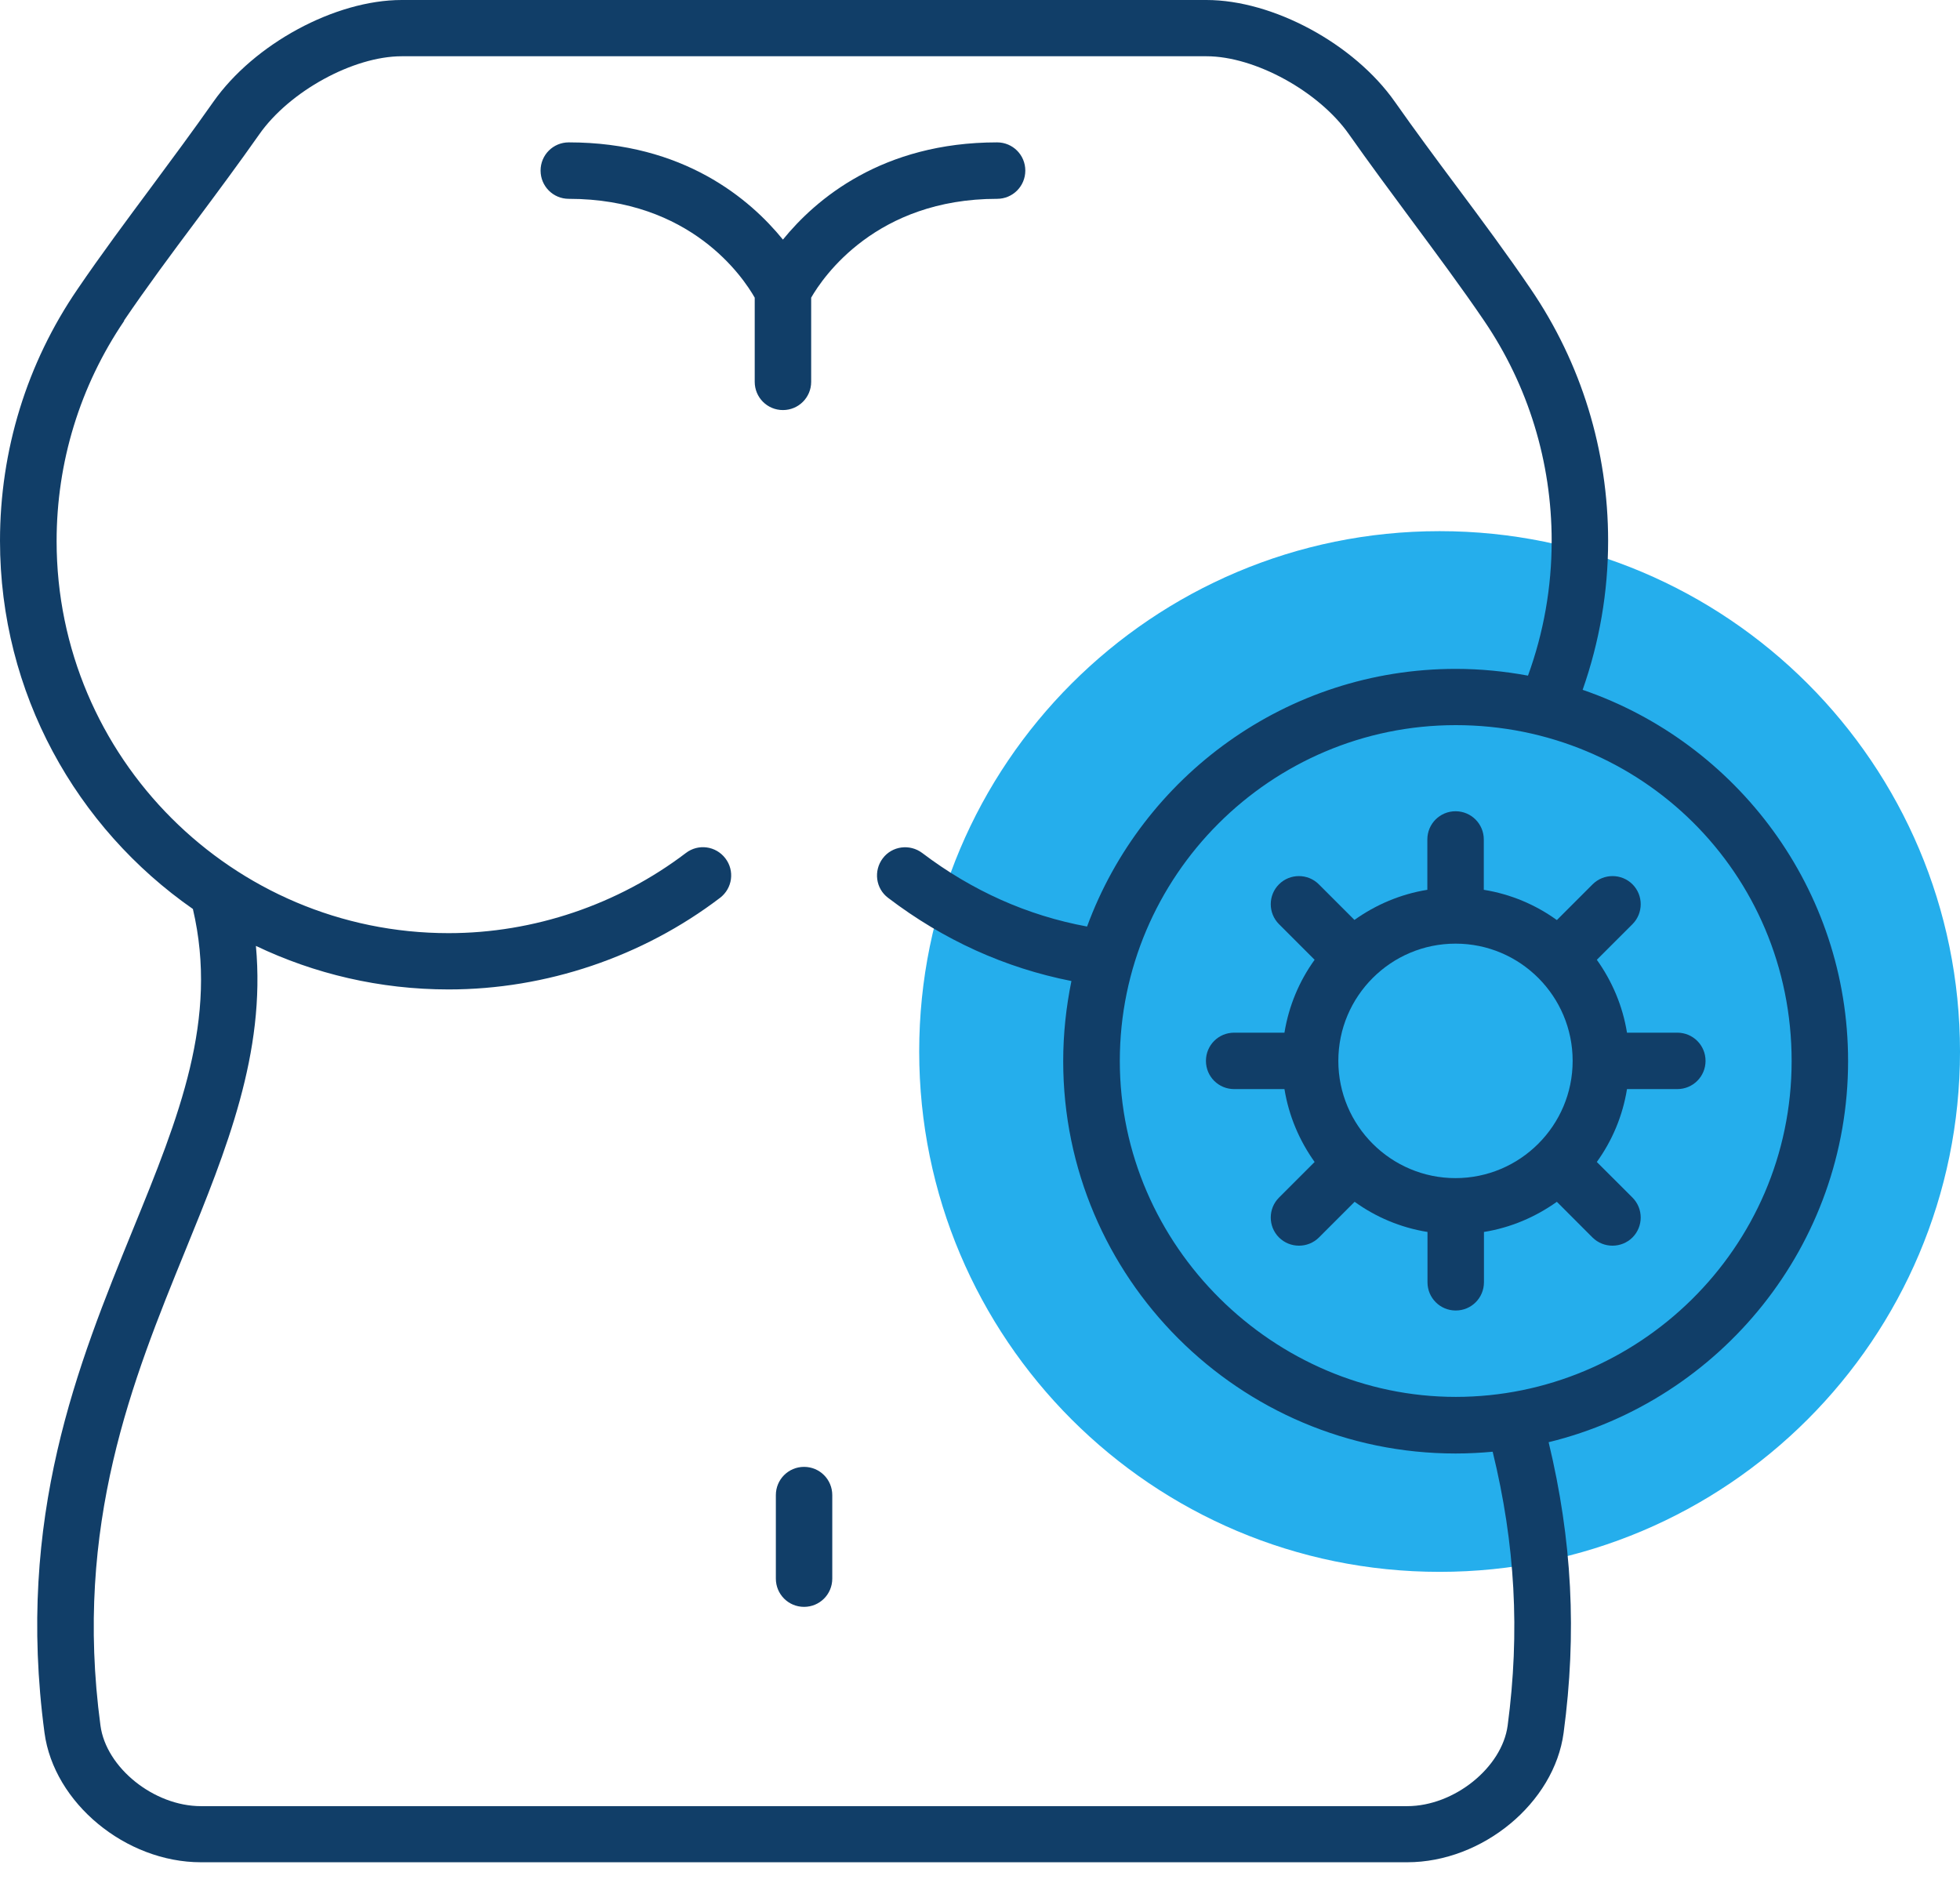
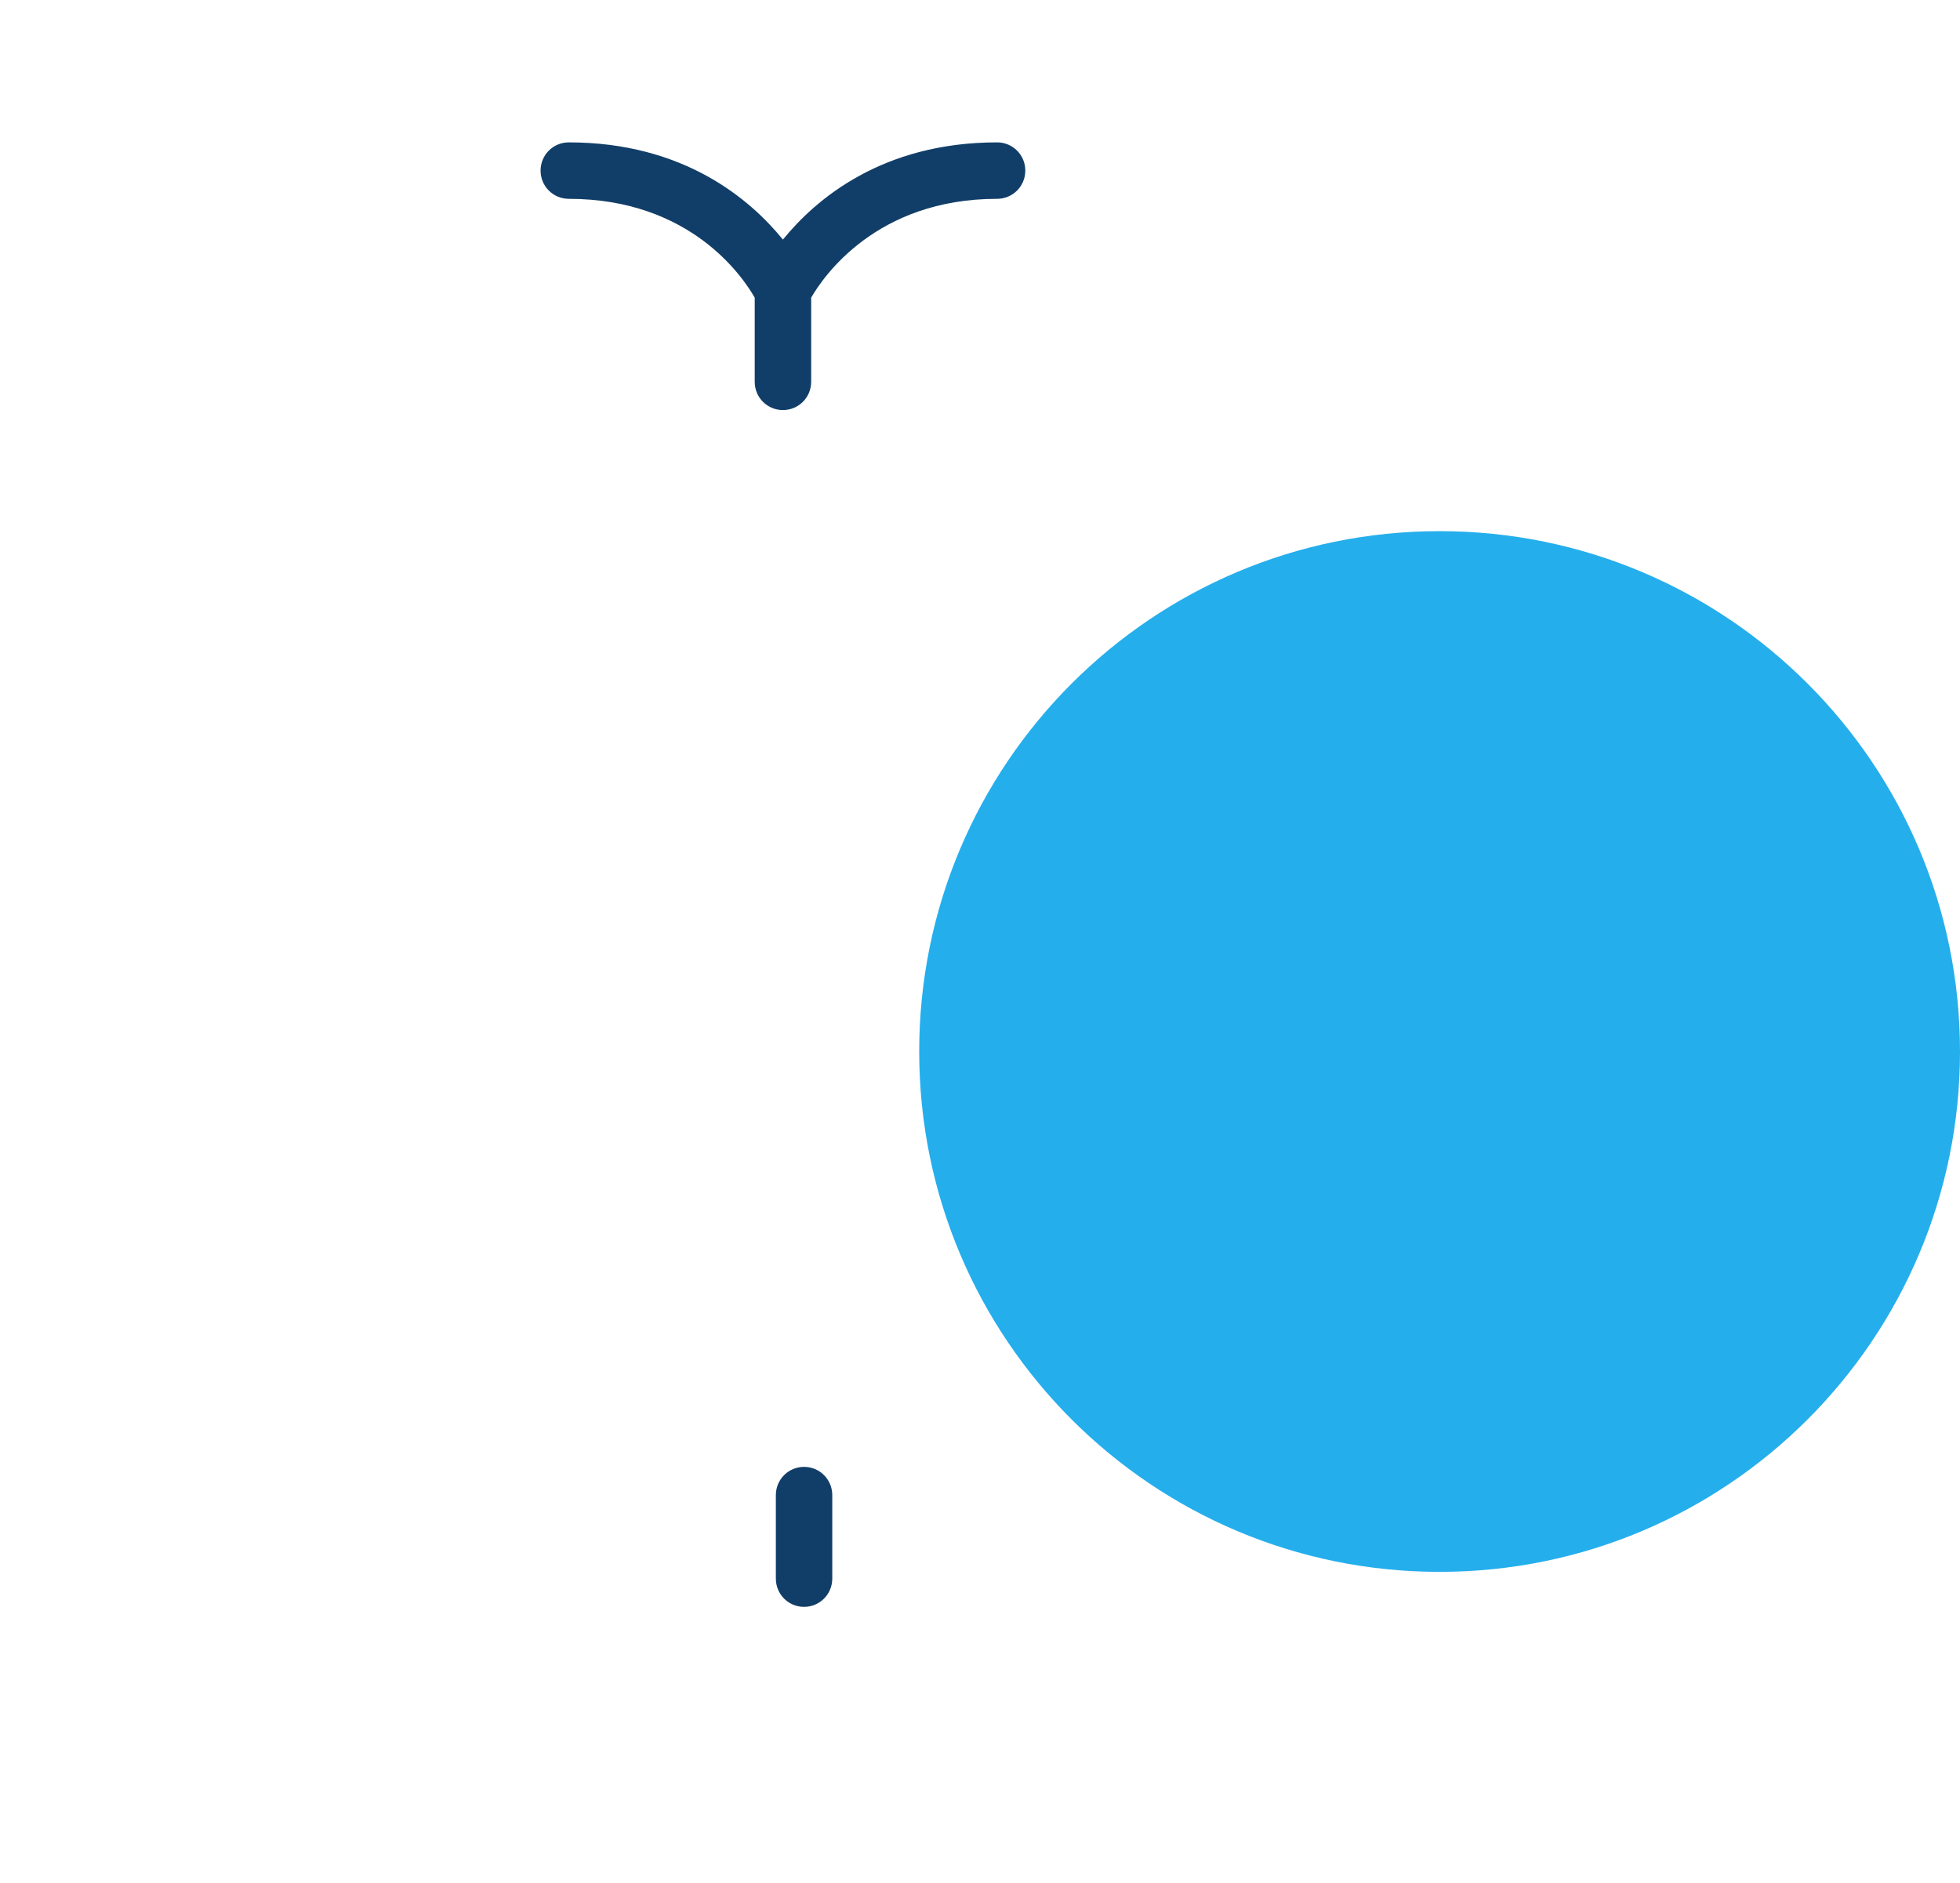
<svg xmlns="http://www.w3.org/2000/svg" width="51" height="49" viewBox="0 0 51 49" fill="none">
  <path d="M37.459 40.904C44.937 40.904 51 34.842 51 27.363C51 19.885 44.937 13.822 37.459 13.822C29.98 13.822 23.918 19.885 23.918 27.363C23.918 34.842 29.98 40.904 37.459 40.904Z" fill="#25AEEC" />
-   <path d="M40.505 23.939C39.952 23.541 39.309 23.268 38.609 23.155V21.846C38.609 21.439 38.281 21.111 37.874 21.111C37.467 21.111 37.14 21.439 37.14 21.846V23.155C36.439 23.268 35.797 23.545 35.243 23.939L34.316 23.012C34.031 22.727 33.565 22.727 33.28 23.012C32.994 23.297 32.994 23.763 33.28 24.049L34.207 24.976C33.808 25.53 33.536 26.172 33.422 26.873H32.113C31.706 26.873 31.379 27.2 31.379 27.607C31.379 28.014 31.706 28.341 32.113 28.341H33.422C33.536 29.042 33.812 29.684 34.207 30.238L33.28 31.165C32.994 31.451 32.994 31.916 33.28 32.202C33.422 32.344 33.611 32.416 33.8 32.416C33.989 32.416 34.178 32.344 34.32 32.202L35.248 31.274C35.801 31.673 36.444 31.946 37.144 32.059V33.368C37.144 33.775 37.472 34.103 37.879 34.103C38.286 34.103 38.613 33.775 38.613 33.368V32.059C39.314 31.946 39.956 31.669 40.51 31.274L41.437 32.202C41.58 32.344 41.768 32.416 41.957 32.416C42.146 32.416 42.335 32.344 42.478 32.202C42.763 31.916 42.763 31.451 42.478 31.165L41.55 30.238C41.949 29.684 42.222 29.042 42.335 28.341H43.644C44.051 28.341 44.379 28.014 44.379 27.607C44.379 27.2 44.051 26.873 43.644 26.873H42.335C42.222 26.172 41.945 25.53 41.55 24.976L42.478 24.049C42.763 23.763 42.763 23.297 42.478 23.012C42.192 22.727 41.727 22.727 41.441 23.012L40.514 23.939H40.505ZM37.874 30.658C36.192 30.658 34.824 29.29 34.824 27.607C34.824 25.924 36.192 24.556 37.874 24.556C39.557 24.556 40.921 25.924 40.921 27.607C40.921 29.29 39.553 30.658 37.87 30.658H37.874Z" fill="#113E68" />
-   <path d="M5.019 23.654C5.69 26.515 4.658 29.058 3.462 31.987C2.031 35.499 0.407 39.477 1.158 45.092C1.402 46.917 3.269 48.461 5.228 48.461H36.616C38.575 48.461 40.443 46.917 40.686 45.092C41.034 42.499 40.908 40.073 40.296 37.53C44.765 36.439 48.088 32.407 48.088 27.611C48.088 23.138 45.193 19.328 41.181 17.951C41.617 16.709 41.844 15.408 41.844 14.074C41.844 11.724 41.148 9.454 39.83 7.52C39.226 6.63 38.55 5.719 37.895 4.842C37.363 4.129 36.813 3.386 36.297 2.652C35.235 1.137 33.124 0 31.392 0H10.453C8.72 0 6.609 1.141 5.547 2.656C5.031 3.39 4.481 4.133 3.949 4.851C3.298 5.728 2.623 6.634 2.018 7.524C0.697 9.454 0 11.72 0 14.074C0 18.039 1.989 21.543 5.019 23.654ZM46.619 27.611C46.619 32.503 42.604 36.351 37.879 36.351C33.154 36.351 29.138 32.428 29.138 27.611C29.138 22.794 33.062 18.87 37.879 18.87C42.696 18.87 46.619 22.71 46.619 27.611ZM3.227 8.342C3.814 7.478 4.448 6.622 5.124 5.719C5.661 4.998 6.219 4.247 6.747 3.495C7.532 2.375 9.194 1.464 10.453 1.464H31.396C32.65 1.464 34.316 2.375 35.101 3.495C35.63 4.247 36.184 4.993 36.721 5.719C37.392 6.626 38.03 7.482 38.617 8.346C39.767 10.037 40.375 12.022 40.375 14.078C40.375 15.287 40.166 16.462 39.759 17.582C39.15 17.469 38.521 17.406 37.879 17.406C33.481 17.406 29.721 20.204 28.286 24.111C26.738 23.826 25.299 23.184 23.998 22.198C23.675 21.954 23.213 22.013 22.97 22.336C22.726 22.659 22.785 23.121 23.108 23.364C24.552 24.464 26.155 25.189 27.879 25.529C27.741 26.205 27.665 26.902 27.665 27.615C27.665 33.246 32.248 37.824 37.874 37.824C38.202 37.824 38.521 37.807 38.84 37.778C39.427 40.182 39.553 42.461 39.23 44.903C39.083 45.998 37.837 47.001 36.616 47.001H5.228C4.007 47.001 2.761 46.002 2.614 44.903C1.913 39.679 3.458 35.89 4.821 32.545C5.896 29.91 6.915 27.401 6.659 24.615C8.178 25.341 9.878 25.748 11.674 25.748C14.208 25.748 16.718 24.9 18.736 23.364C19.059 23.117 19.122 22.659 18.874 22.336C18.627 22.013 18.169 21.95 17.846 22.198C16.08 23.541 13.889 24.283 11.674 24.283C6.047 24.283 1.473 19.705 1.473 14.082C1.473 12.026 2.081 10.046 3.231 8.35L3.227 8.342Z" fill="#113E68" />
  <path d="M20.922 38.172C20.515 38.172 20.188 38.5 20.188 38.907V41.08C20.188 41.487 20.515 41.815 20.922 41.815C21.329 41.815 21.656 41.487 21.656 41.08V38.907C21.656 38.5 21.329 38.172 20.922 38.172Z" fill="#113E68" />
  <path d="M14.8 5.174C17.968 5.174 19.332 7.209 19.638 7.746V9.936C19.638 10.343 19.965 10.671 20.372 10.671C20.779 10.671 21.107 10.343 21.107 9.936V7.746C21.413 7.213 22.794 5.174 25.945 5.174C26.352 5.174 26.679 4.846 26.679 4.439C26.679 4.032 26.352 3.705 25.945 3.705C22.953 3.705 21.224 5.186 20.372 6.235C19.52 5.186 17.792 3.705 14.8 3.705C14.393 3.705 14.066 4.032 14.066 4.439C14.066 4.846 14.393 5.174 14.8 5.174Z" fill="#113E68" />
</svg>